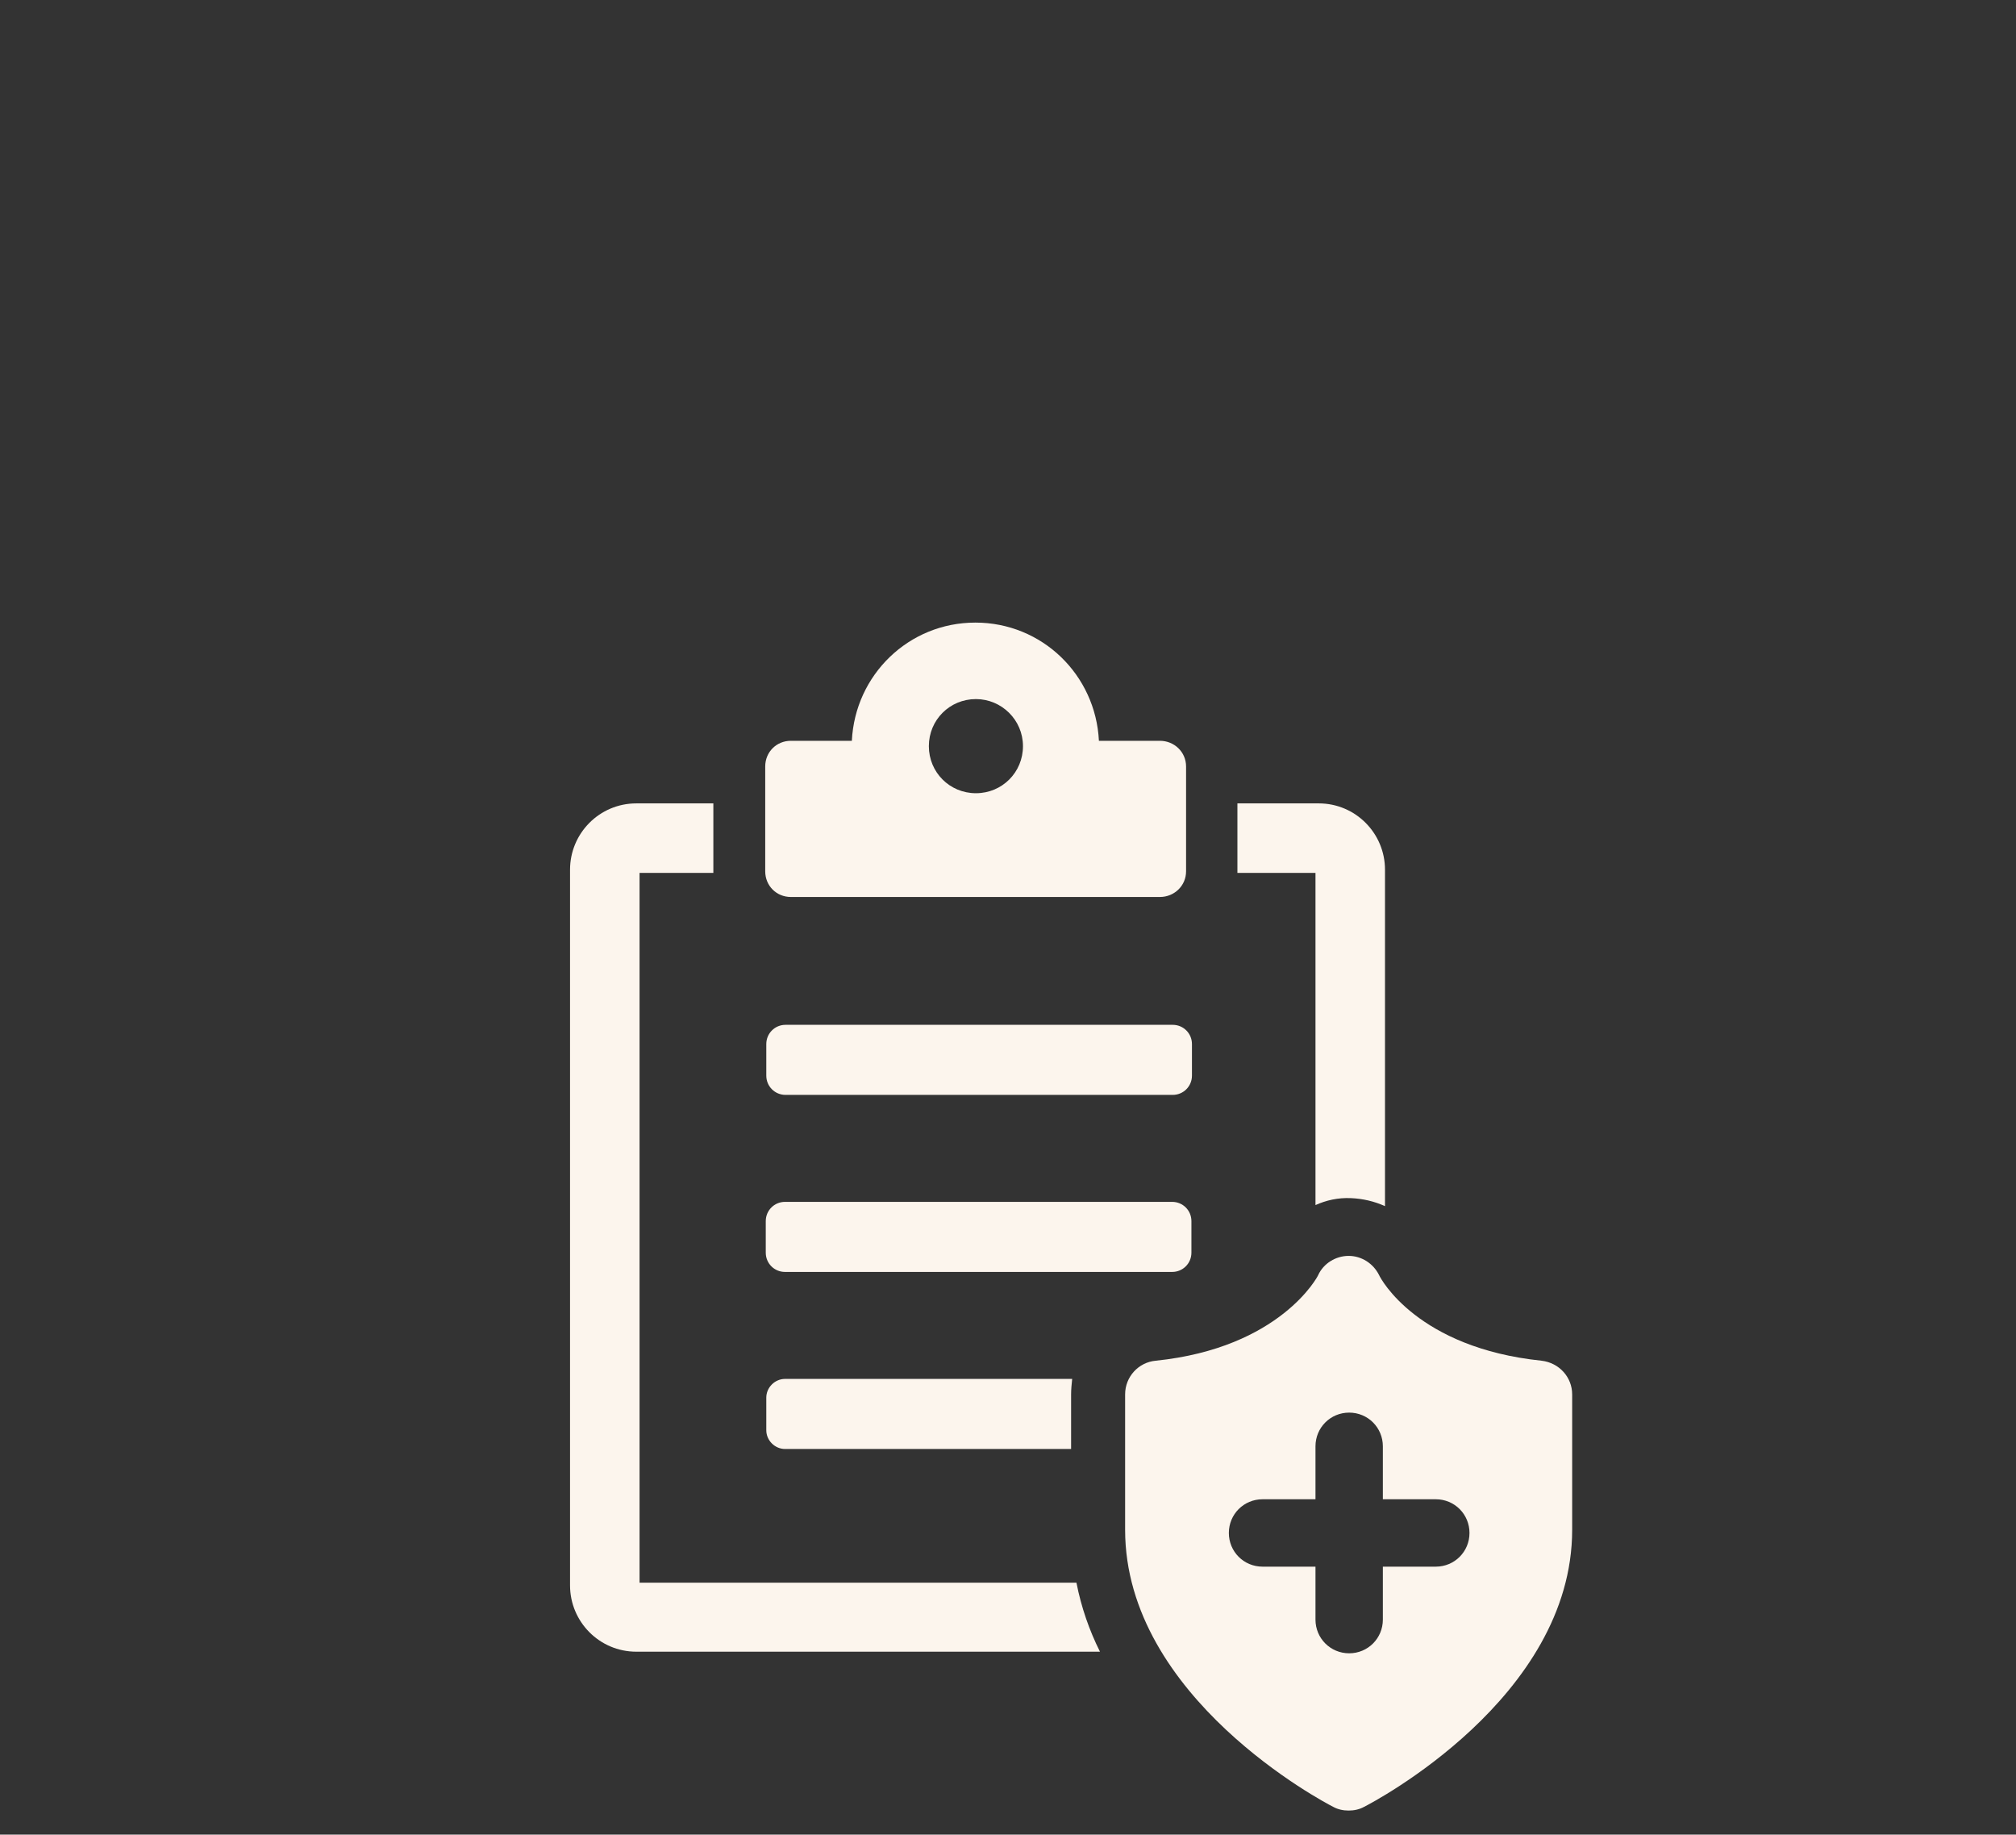
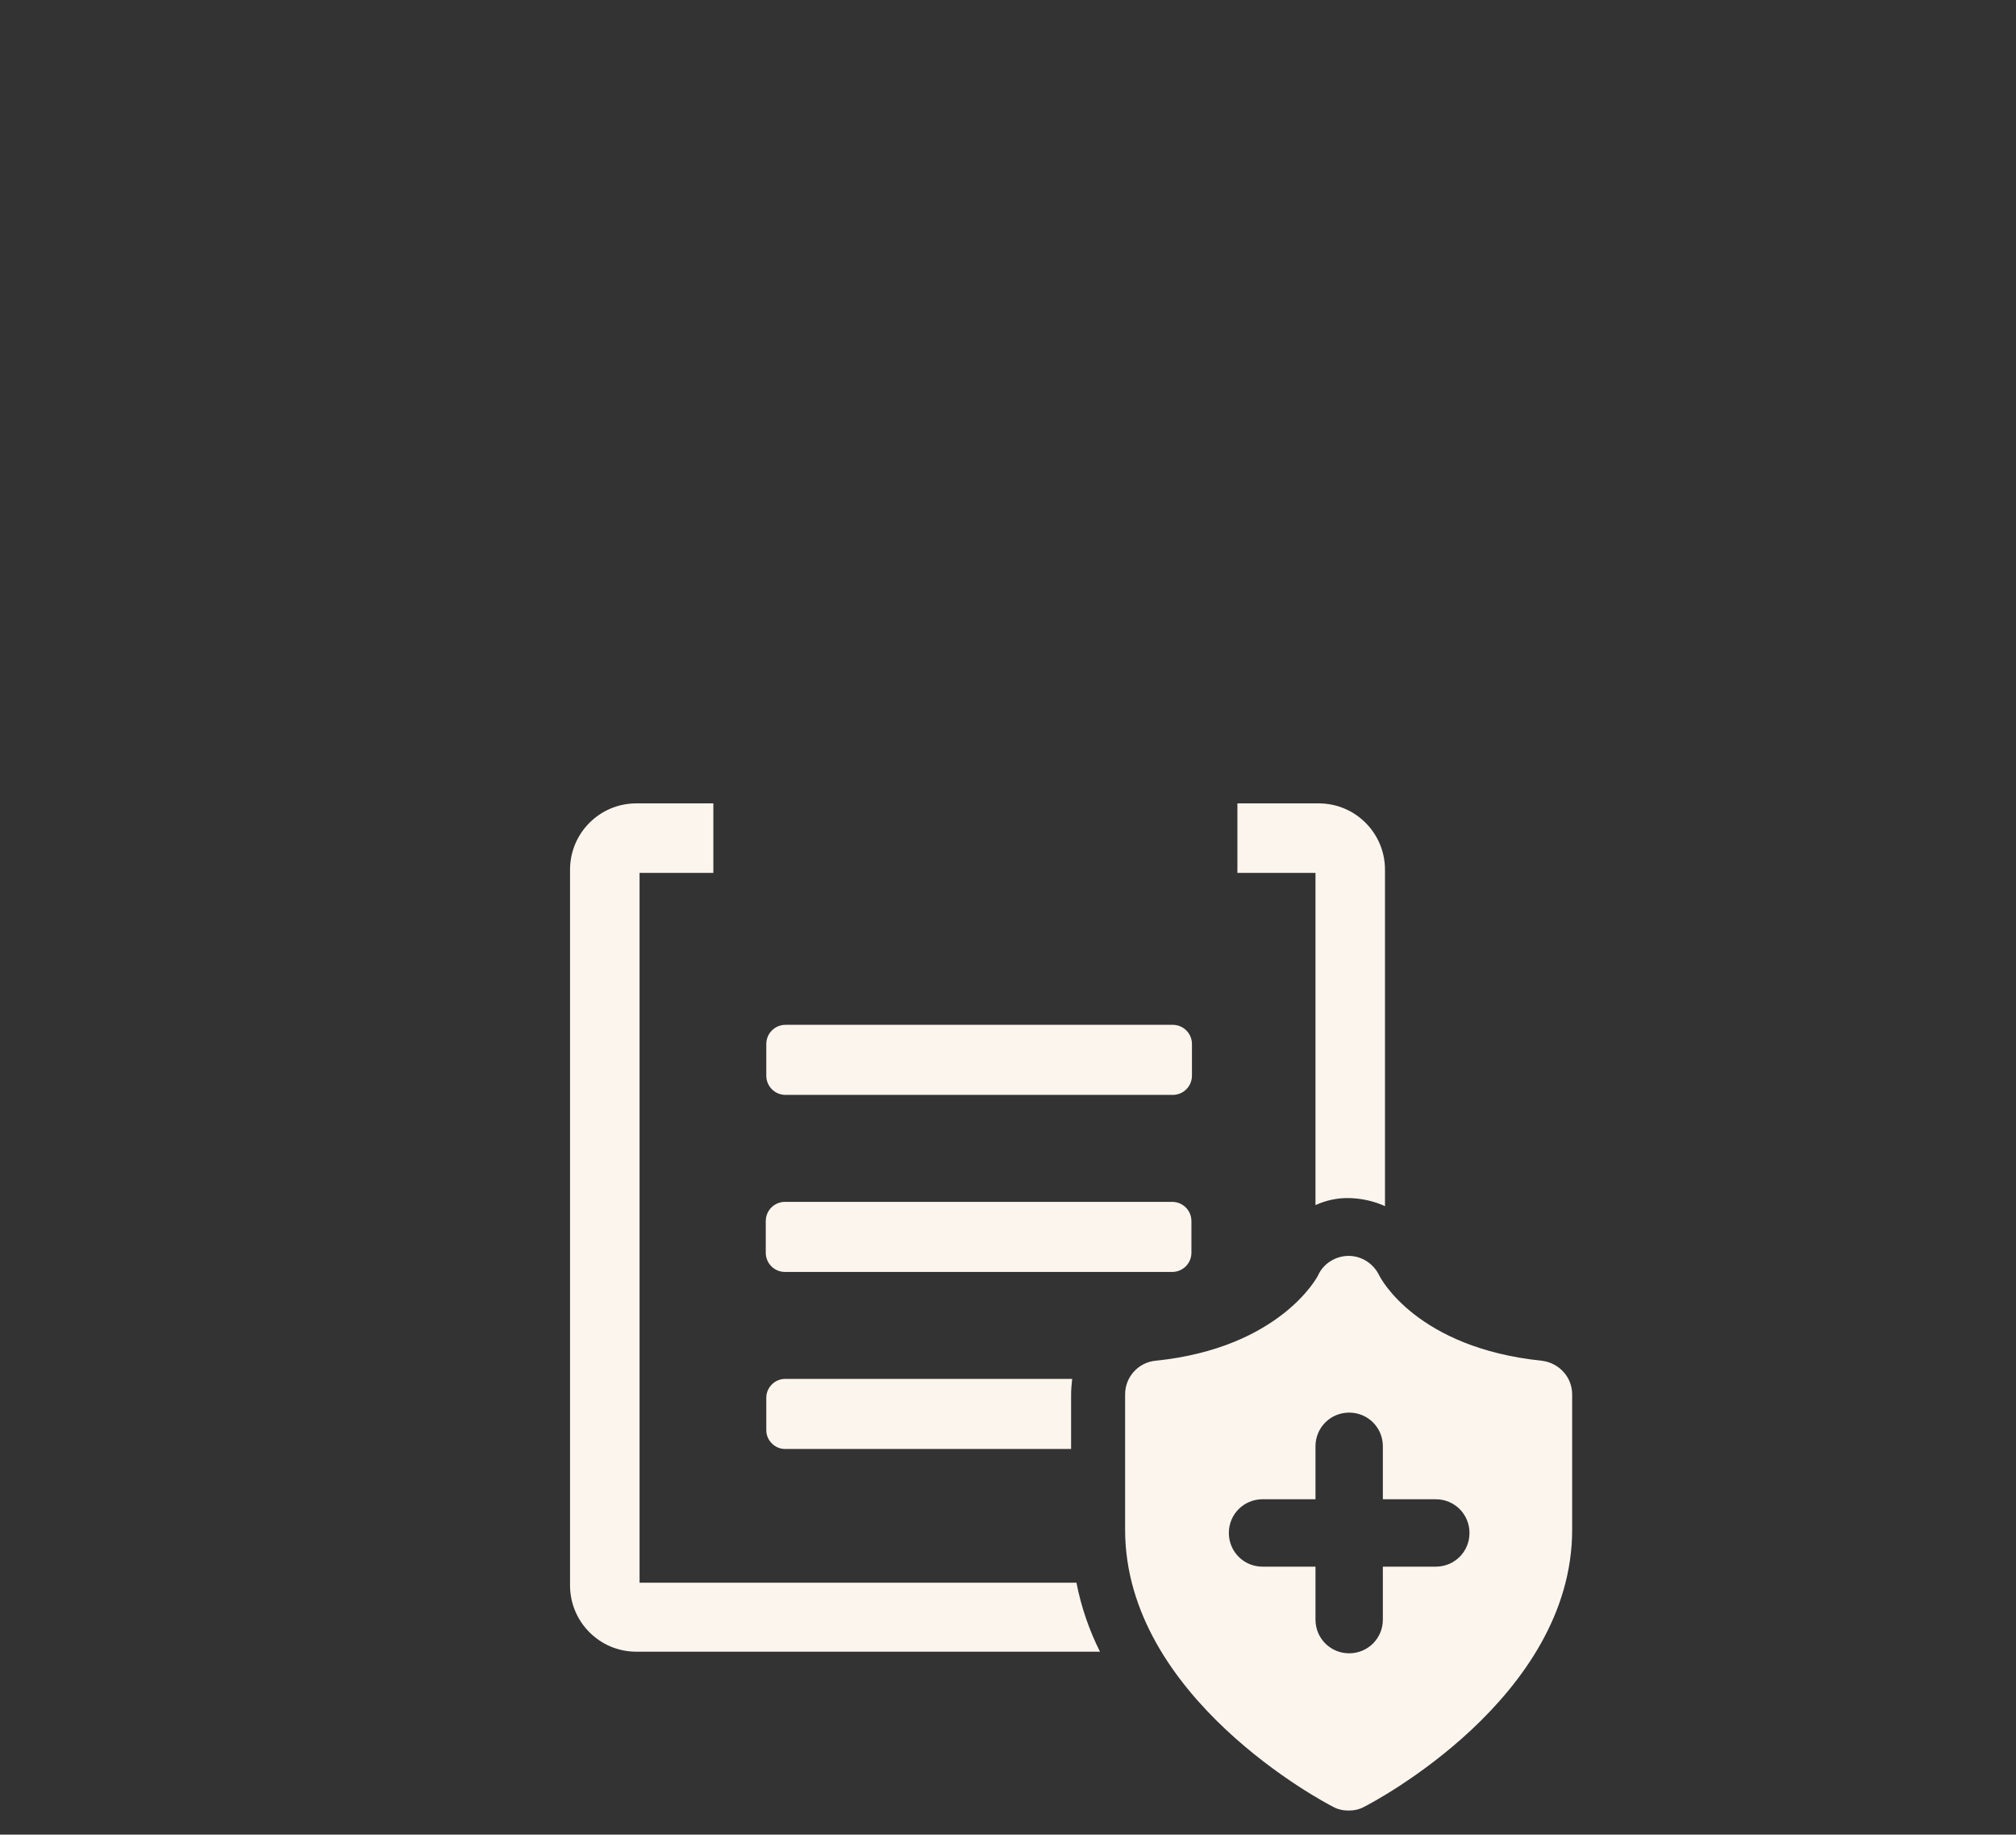
<svg xmlns="http://www.w3.org/2000/svg" data-data-id="Layer_1" data-name="Layer 1" version="1.1" viewBox="0 0 377 343">
  <rect x="0" y="0" width="377" height="343" fill="#333333" stroke="none" />
  <defs>
    <style>
      .cls-1 {
        fill: #fcf5ed;
        stroke-width: 0px;
      }
    </style>
  </defs>
  <path class="cls-1" d="M146.9,191.6c-2,0-3.6,1.6-3.6,3.6v5.9c0,2,1.6,3.6,3.6,3.6h72.4c2,0,3.6-1.6,3.6-3.6v-5.9c0-2-1.6-3.6-3.6-3.6h-72.4Z" />
  <path class="cls-1" d="M222.8,234.2v-5.9c0-2-1.6-3.6-3.6-3.6h-72.4c-2,0-3.6,1.6-3.6,3.6v5.9c0,2,1.6,3.6,3.6,3.6h72.4c2,0,3.6-1.6,3.6-3.6Z" />
  <path class="cls-1" d="M143.3,261.4v6c0,1.9,1.6,3.5,3.5,3.5h53.5v-10.2c0-1,.1-1.9.2-2.9h-53.7c-1.9,0-3.5,1.6-3.5,3.5h0Z" />
  <path class="cls-1" d="M119.6,295.9v-132.7h13.8v-13h-14.4c-6.9,0-12.4,5.6-12.4,12.4v133.8c0,6.8,5.5,12.4,12.4,12.4h86.7c-2-4-3.5-8.3-4.4-12.9h-81.7,0Z" />
  <path class="cls-1" d="M246,225.3c2-.9,4.2-1.4,6.6-1.3,2.3.1,4.4.6,6.4,1.5v-62.9c0-6.8-5.5-12.4-12.4-12.4h-15.2v13h14.6v62.1h0Z" />
-   <path class="cls-1" d="M148,167.7h68.9c2.7,0,4.9-2.1,4.9-4.8v-19.6c0-2.7-2.2-4.8-4.9-4.8h-11.4c-.6-12.3-10.6-22.1-23.1-22.1s-22.5,9.8-23.1,22.1h-11.4c-2.7,0-4.8,2.1-4.8,4.8v19.6c0,2.7,2.1,4.8,4.8,4.8h0ZM182.5,130.7c4.8,0,8.8,3.9,8.8,8.8s-3.9,8.8-8.8,8.8-8.8-3.9-8.8-8.8,3.9-8.8,8.8-8.8Z" />
  <path class="cls-1" d="M288.3,254.4c-23.2-2.4-30.1-15.3-30.4-16-1.1-2.2-3.3-3.6-5.7-3.6s-4.7,1.4-5.7,3.6c0,.1-7,13.6-30.4,16-3.2.3-5.7,3-5.7,6.3v25.3c0,31.4,37.3,51,38.9,51.8.9.5,1.9.7,2.9.7s2-.2,2.9-.7c1.6-.8,38.9-20.3,38.9-51.8v-25.3c0-3.2-2.4-5.9-5.7-6.3h0ZM268.5,292.9h-9.9v9.9c0,3.5-2.8,6.3-6.3,6.3s-6.3-2.8-6.3-6.3v-9.9h-9.9c-3.5,0-6.3-2.8-6.3-6.3s2.8-6.3,6.3-6.3h9.9v-9.9c0-3.5,2.8-6.3,6.3-6.3s6.3,2.8,6.3,6.3v9.9h9.9c3.5,0,6.3,2.8,6.3,6.3s-2.8,6.3-6.3,6.3Z" />
</svg>